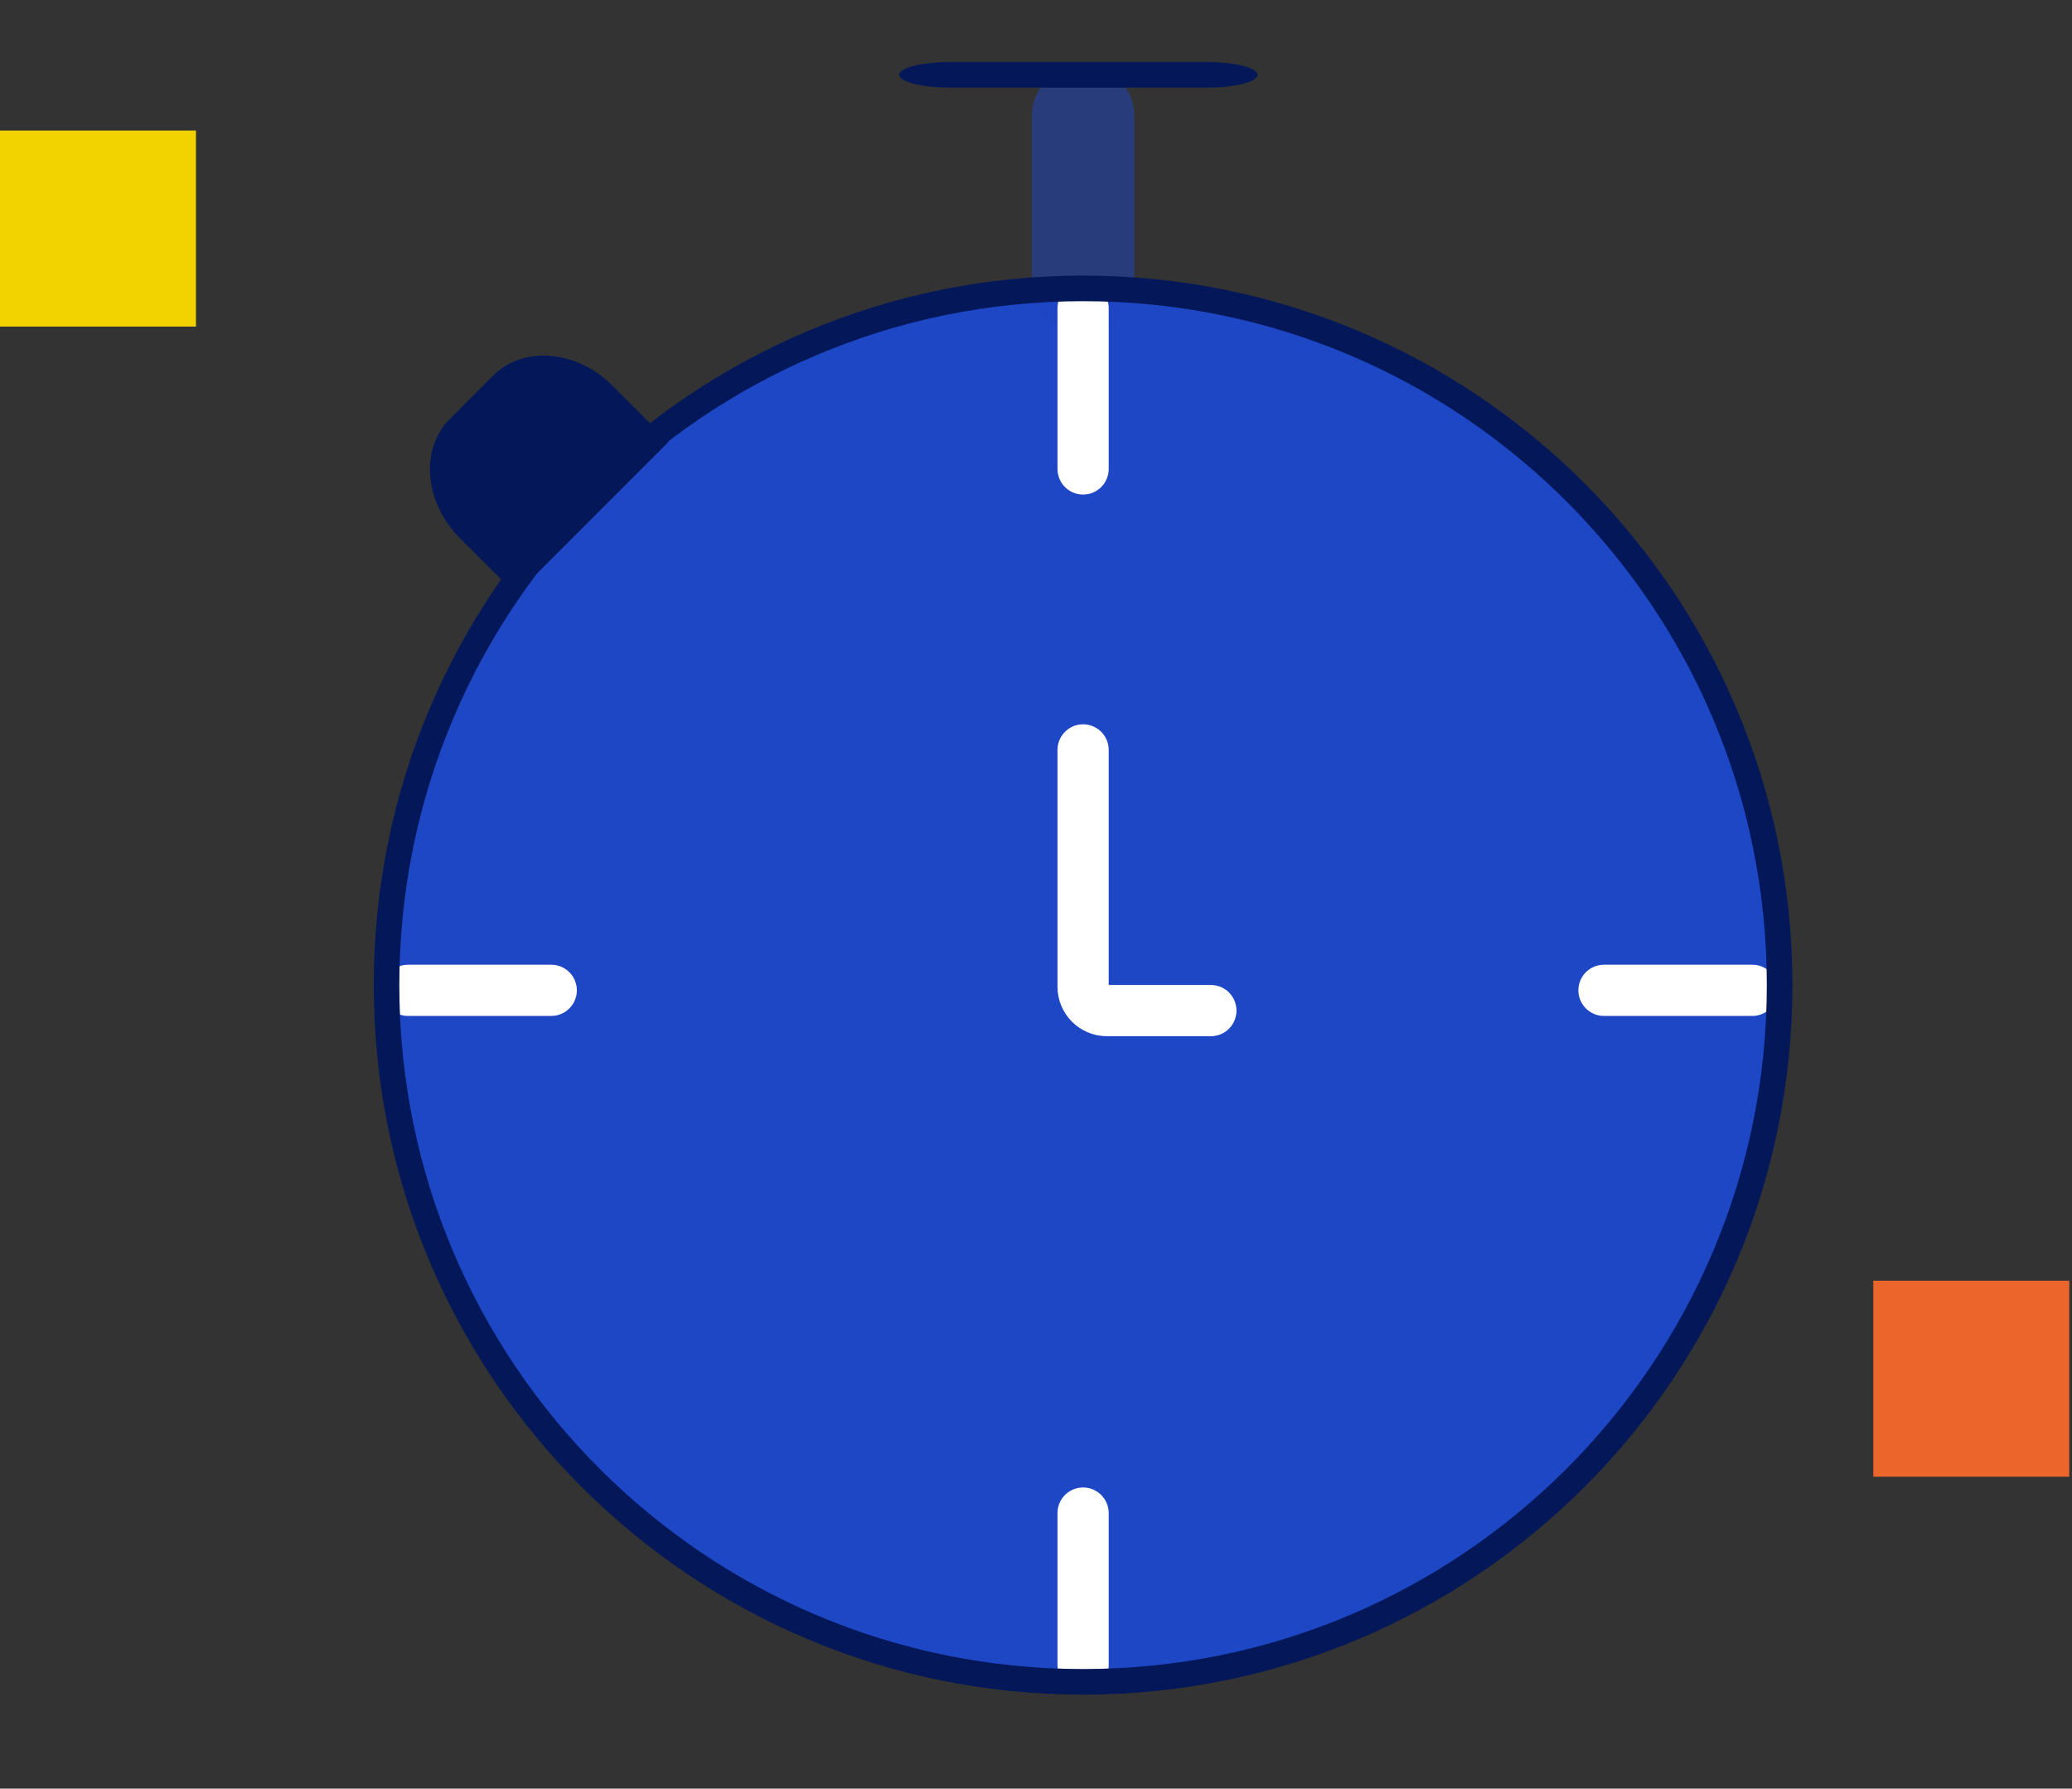
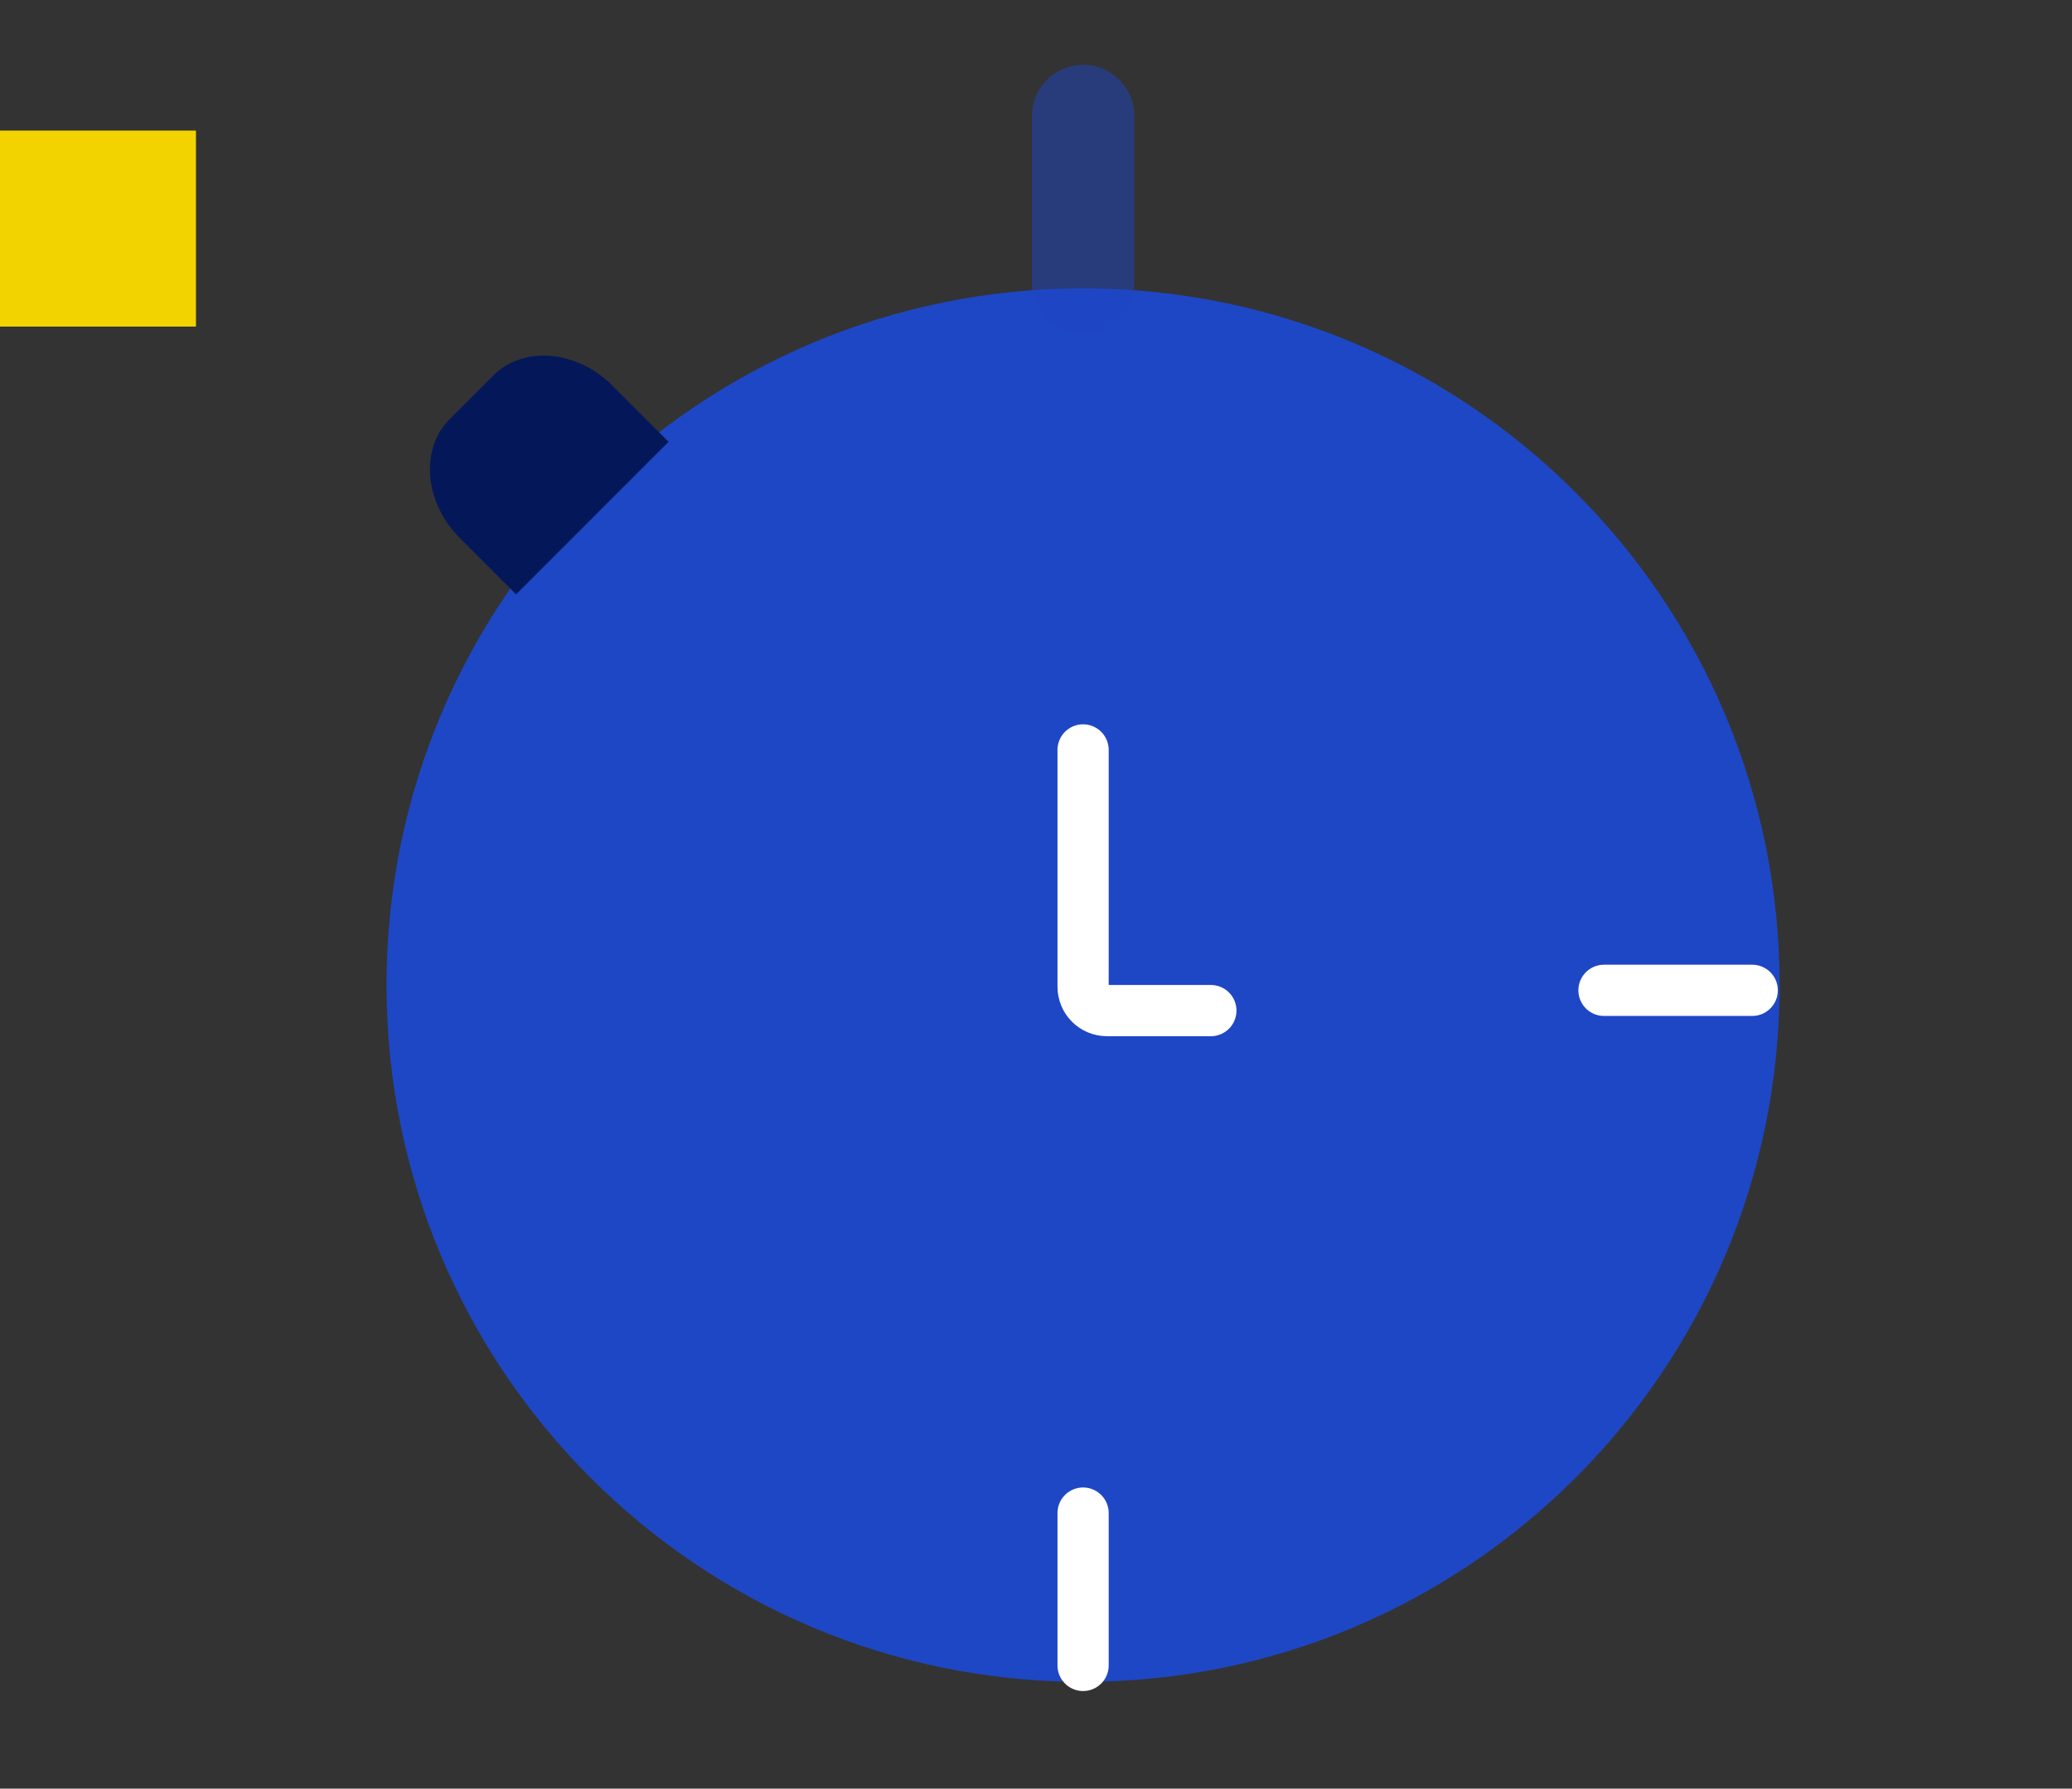
<svg xmlns="http://www.w3.org/2000/svg" width="73" height="63" viewBox="0 0 73 63" fill="none">
  <rect x="0" y="0" width="73" height="63" fill="#333333" stroke="none" />
-   <rect x="66" y="45.11" width="6.904" height="6.904" fill="#EC652A" />
  <rect y="4.599" width="6.904" height="6.904" fill="#F2D300" />
  <path d="M38.158 59.239C51.712 59.239 62.699 48.252 62.699 34.699C62.699 21.145 51.712 10.158 38.158 10.158C24.605 10.158 13.618 21.145 13.618 34.699C13.618 48.252 24.605 59.239 38.158 59.239Z" fill="#1E47C5" />
  <path d="M15.851 14.754L17.375 13.229C18.437 12.167 20.32 12.325 21.576 13.582L23.556 15.562L18.183 20.935L16.203 18.955C14.946 17.699 14.789 15.816 15.851 14.754Z" fill="#041859" />
  <path opacity="0.5" d="M38.159 9.962V4.088" stroke="#1E47C5" stroke-width="3.608" stroke-miterlimit="10" stroke-linecap="round" />
  <path d="M38.159 26.414V34.755C38.159 35.22 38.536 35.596 39 35.596H42.661" stroke="white" stroke-width="1.804" stroke-miterlimit="10" stroke-linecap="round" />
-   <path d="M38.159 16.518L38.159 10.854" stroke="white" stroke-width="1.804" stroke-miterlimit="10" stroke-linecap="round" />
  <path d="M38.159 58.661L38.159 53.295" stroke="white" stroke-width="1.804" stroke-miterlimit="10" stroke-linecap="round" />
  <path d="M61.734 34.882H56.511" stroke="white" stroke-width="1.804" stroke-miterlimit="10" stroke-linecap="round" />
-   <path d="M19.421 34.882H14.377" stroke="white" stroke-width="1.804" stroke-miterlimit="10" stroke-linecap="round" />
-   <path d="M38.158 59.239C51.712 59.239 62.699 48.252 62.699 34.699C62.699 21.145 51.712 10.158 38.158 10.158C24.605 10.158 13.618 21.145 13.618 34.699C13.618 48.252 24.605 59.239 38.158 59.239Z" stroke="#041859" stroke-width="0.902" stroke-miterlimit="10" />
-   <path d="M42.517 2.185H33.471C32.482 2.185 31.68 2.387 31.68 2.636C31.68 2.885 32.482 3.087 33.471 3.087H42.517C43.506 3.087 44.308 2.885 44.308 2.636C44.308 2.387 43.506 2.185 42.517 2.185Z" fill="#041859" />
</svg>